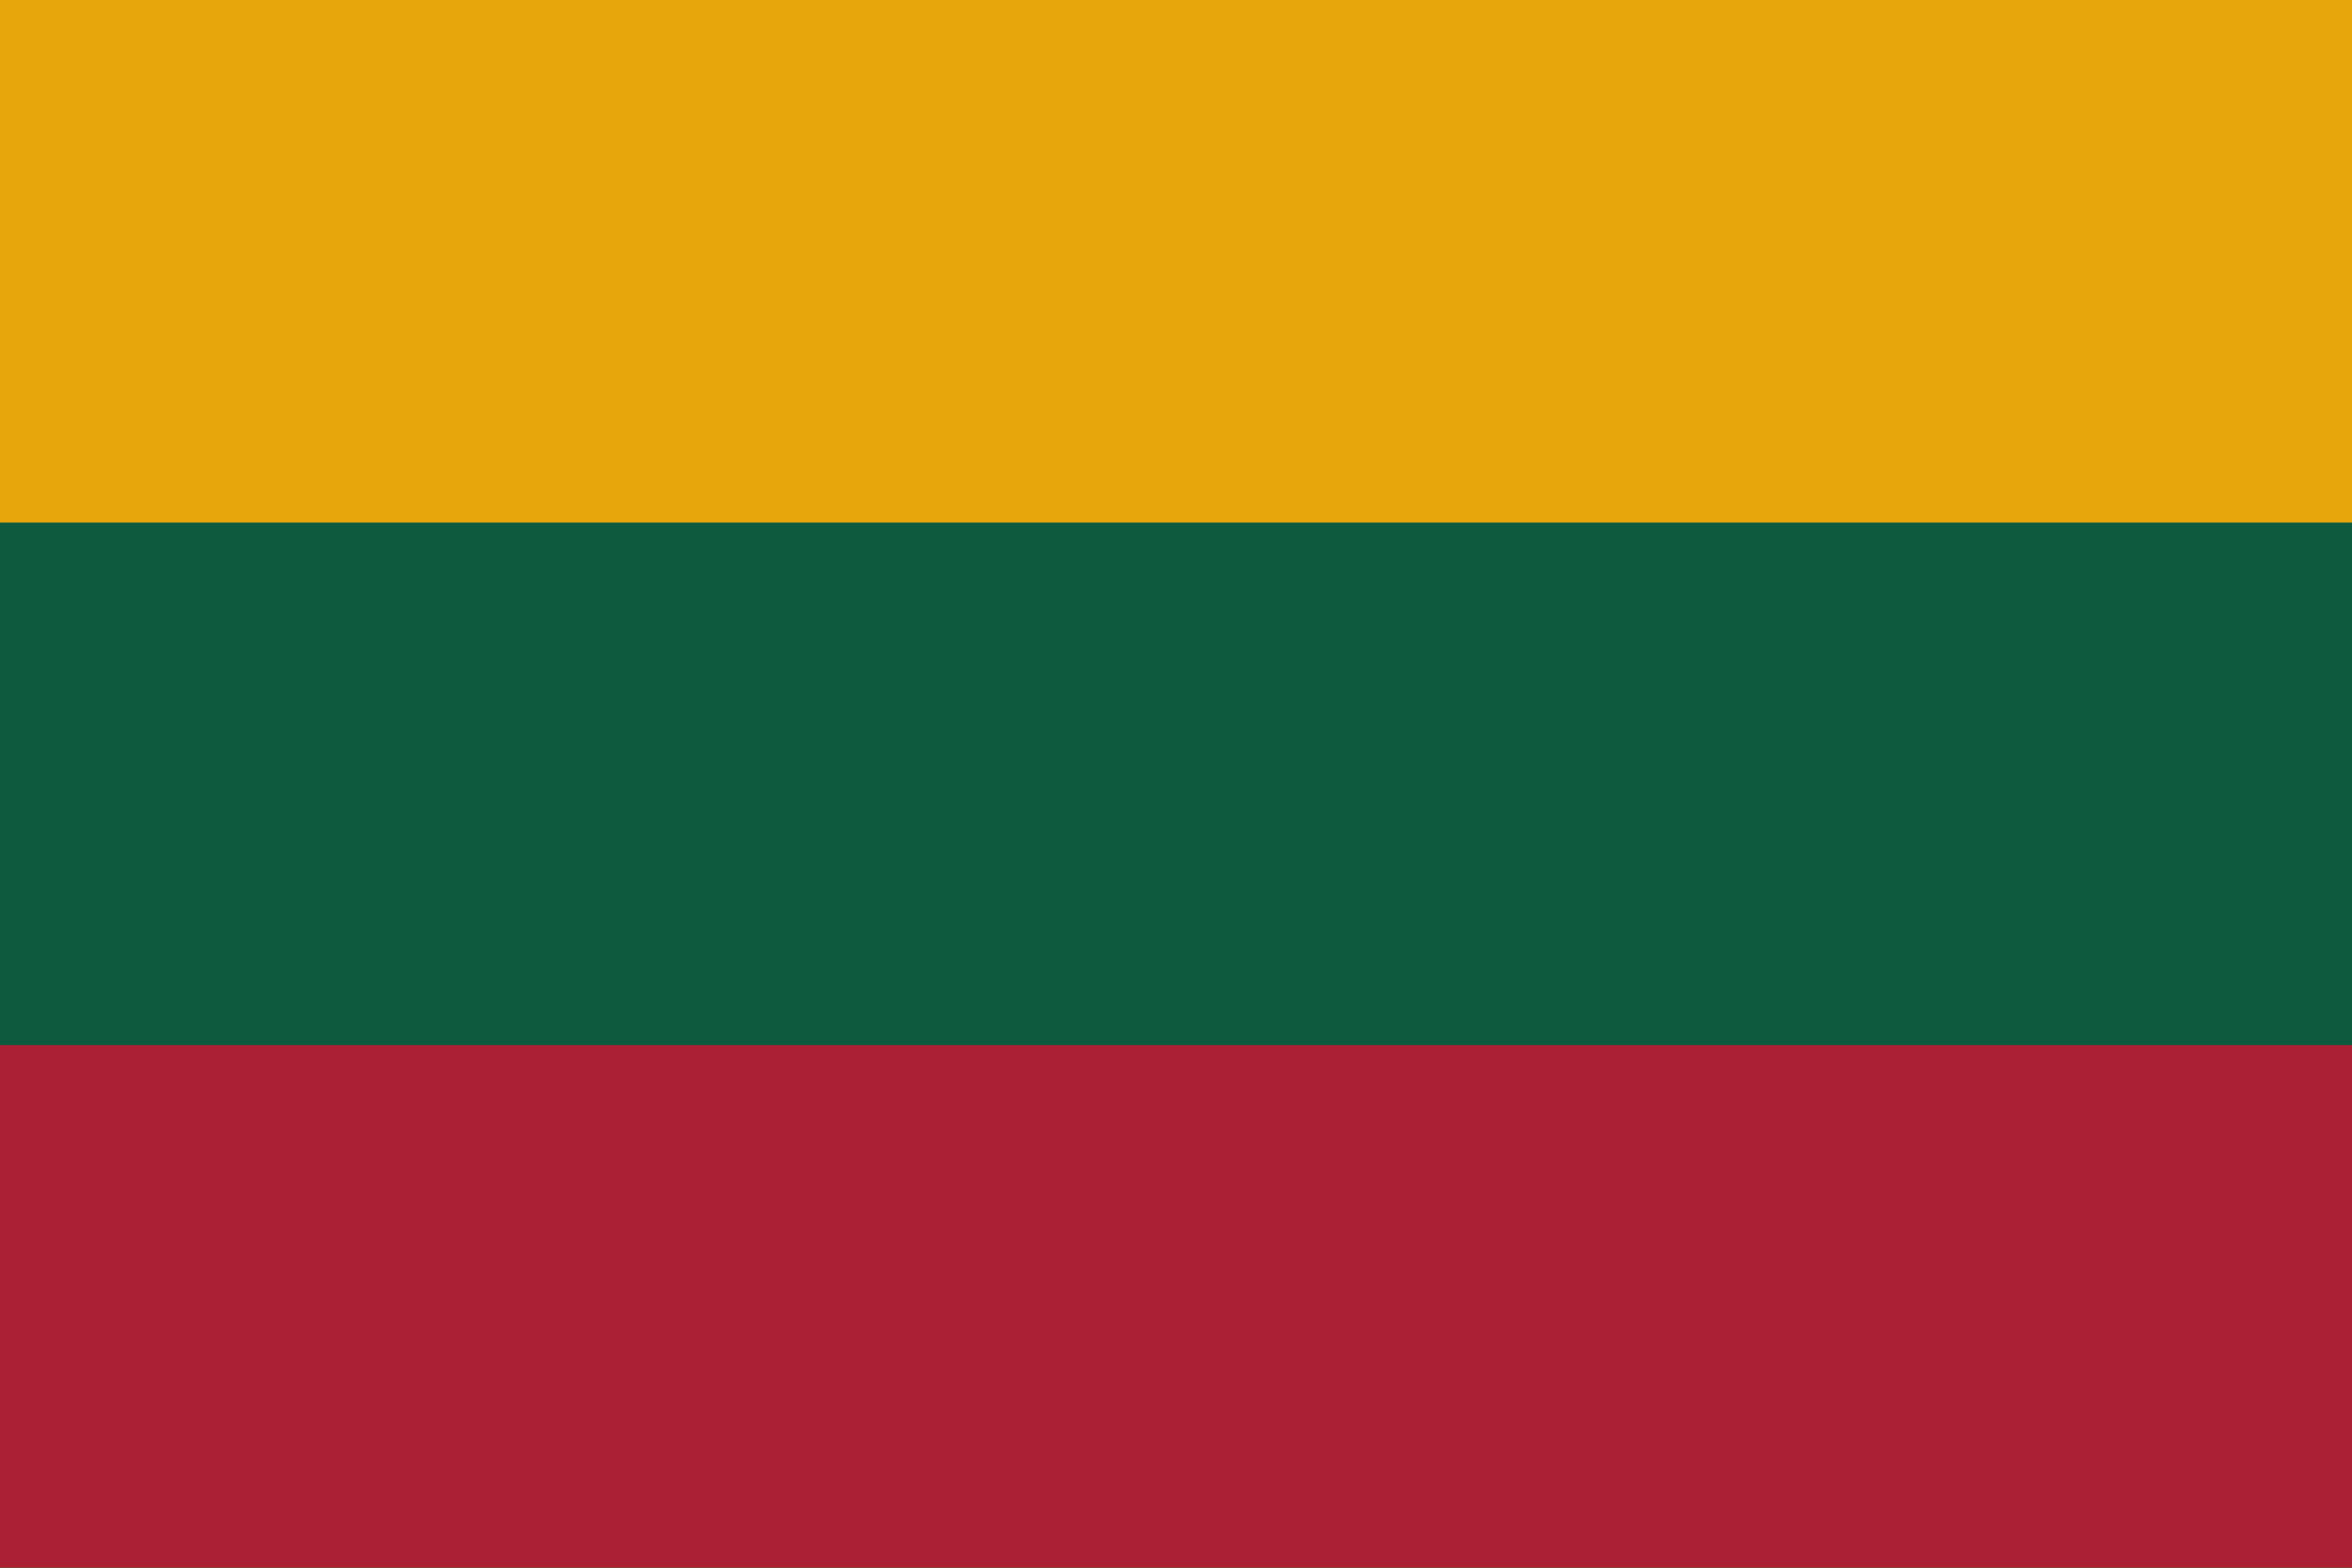
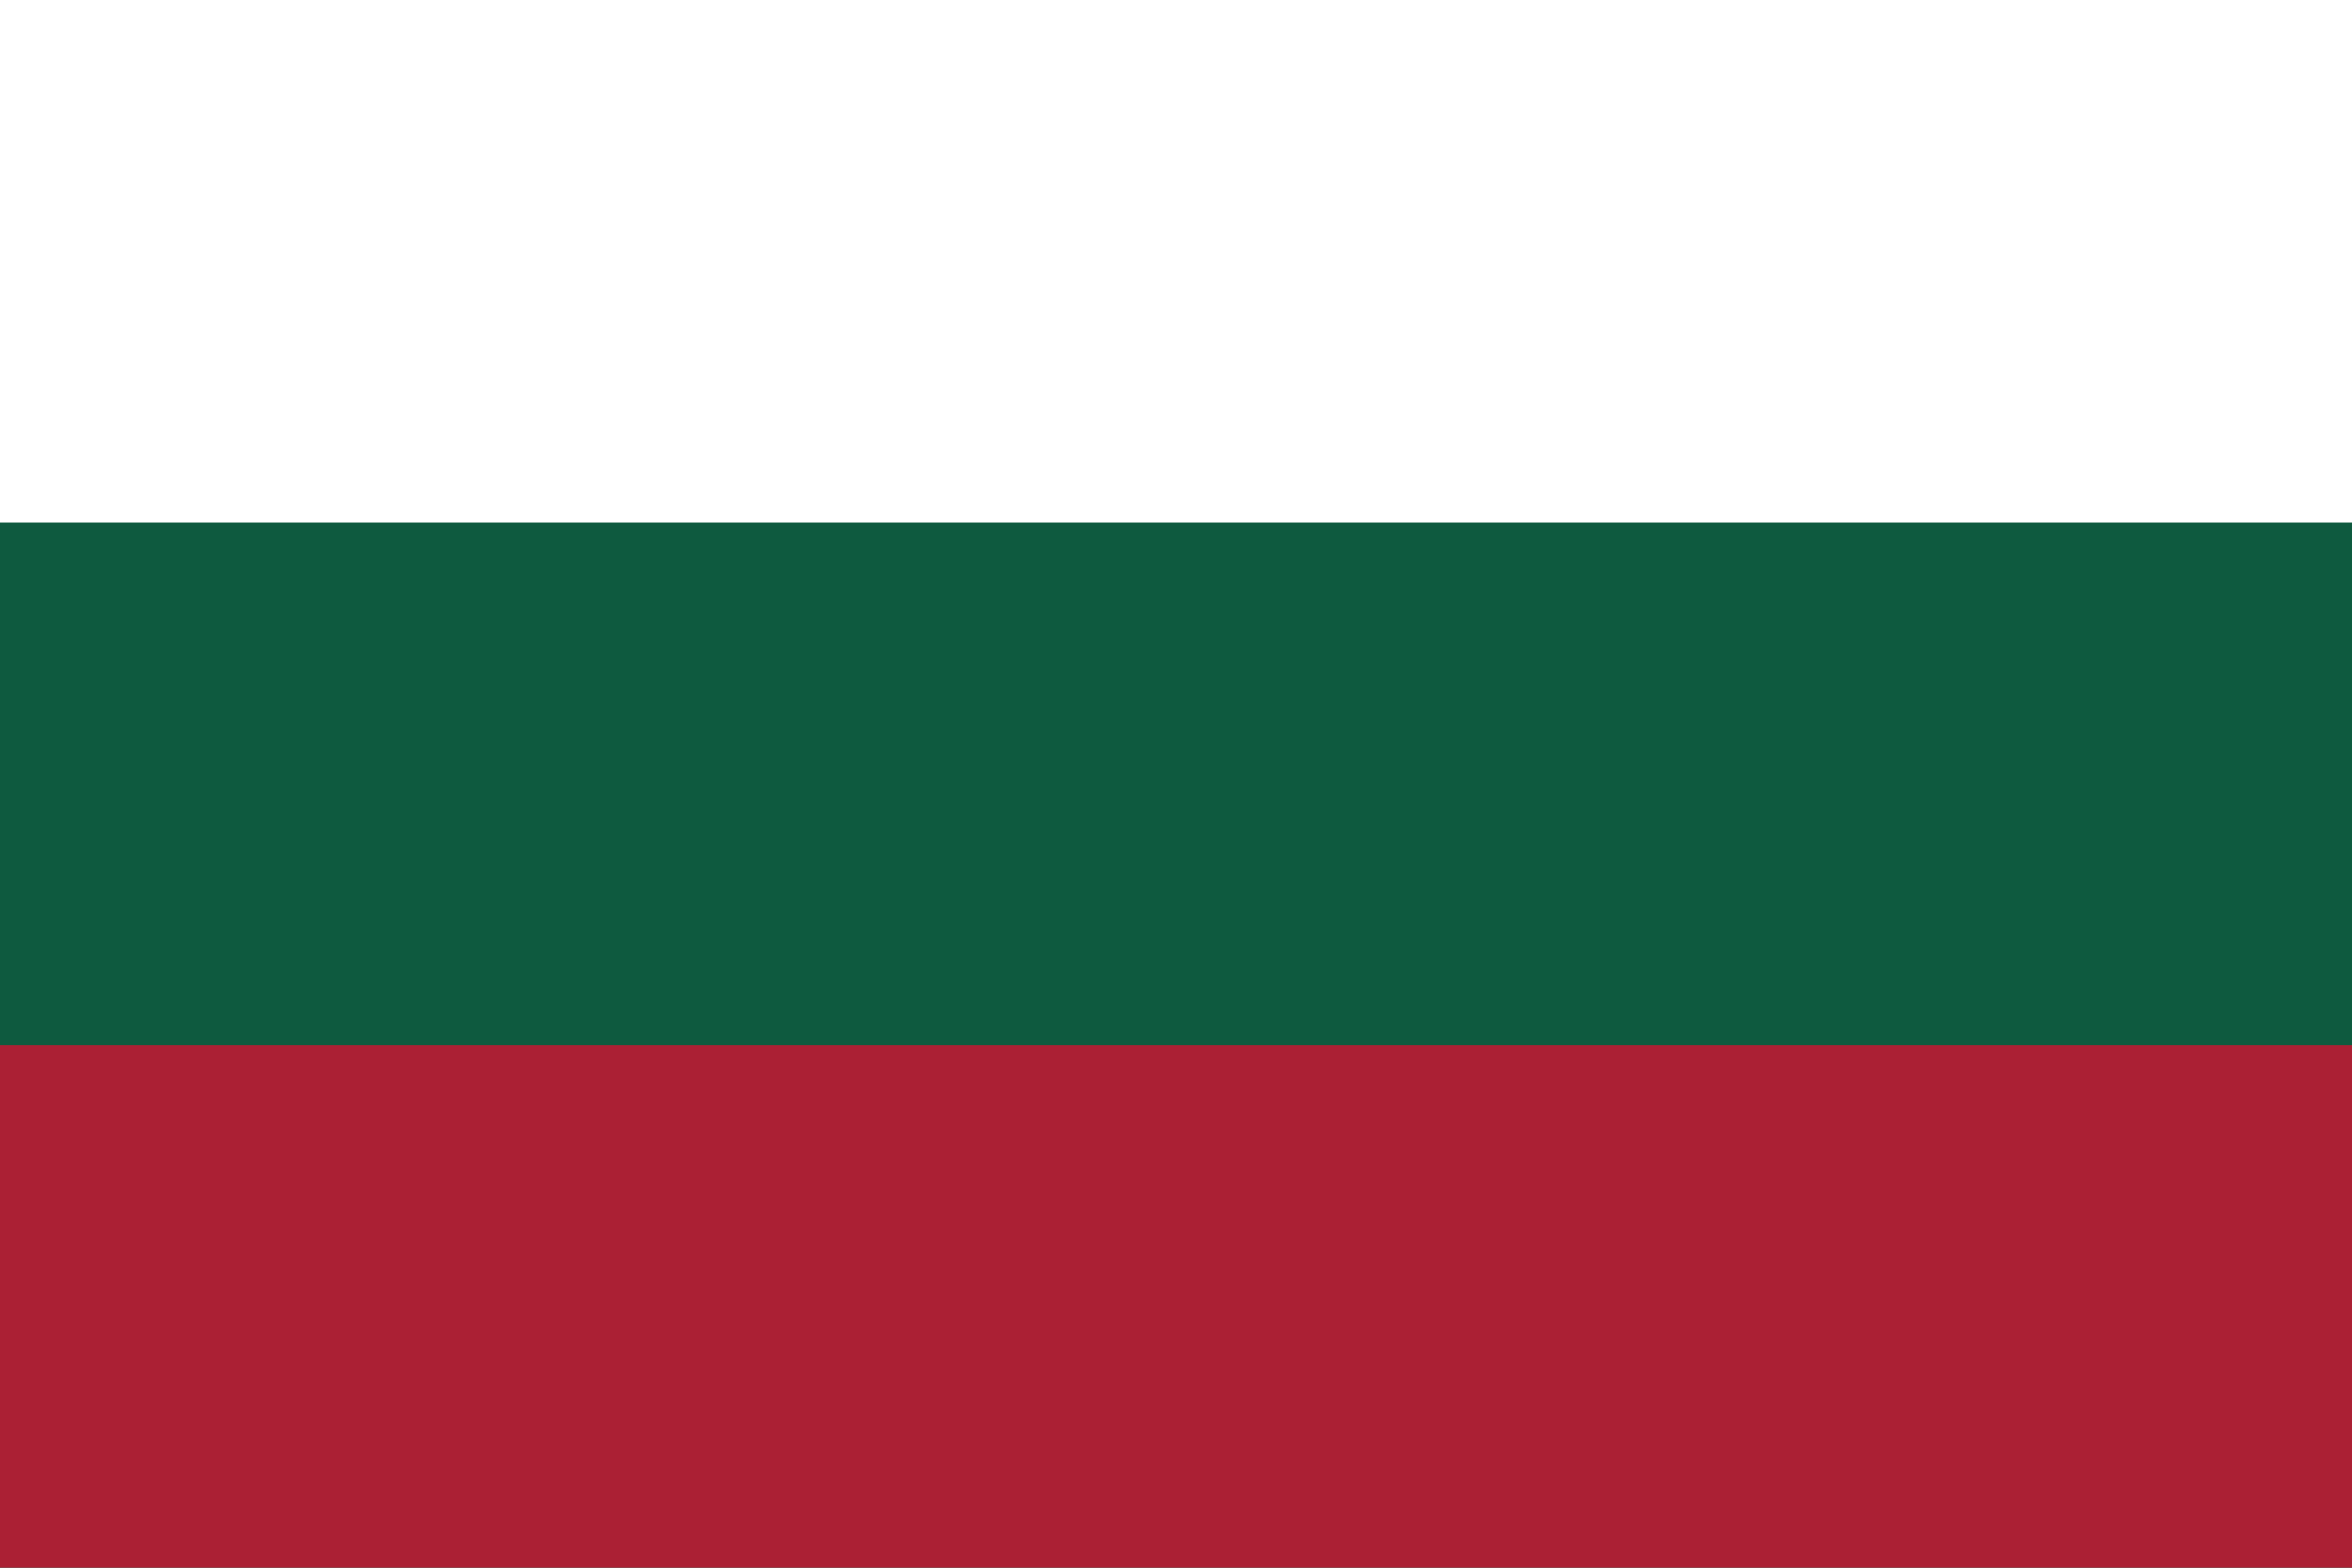
<svg xmlns="http://www.w3.org/2000/svg" width="450" height="300" viewBox="0 0 9 6">
-   <rect width="9" height="6" fill="#e8a60d" />
  <rect width="9" height="4" y="2" fill="#0e5a3f" />
  <rect width="9" height="2" y="4" fill="#ab2034" />
</svg>